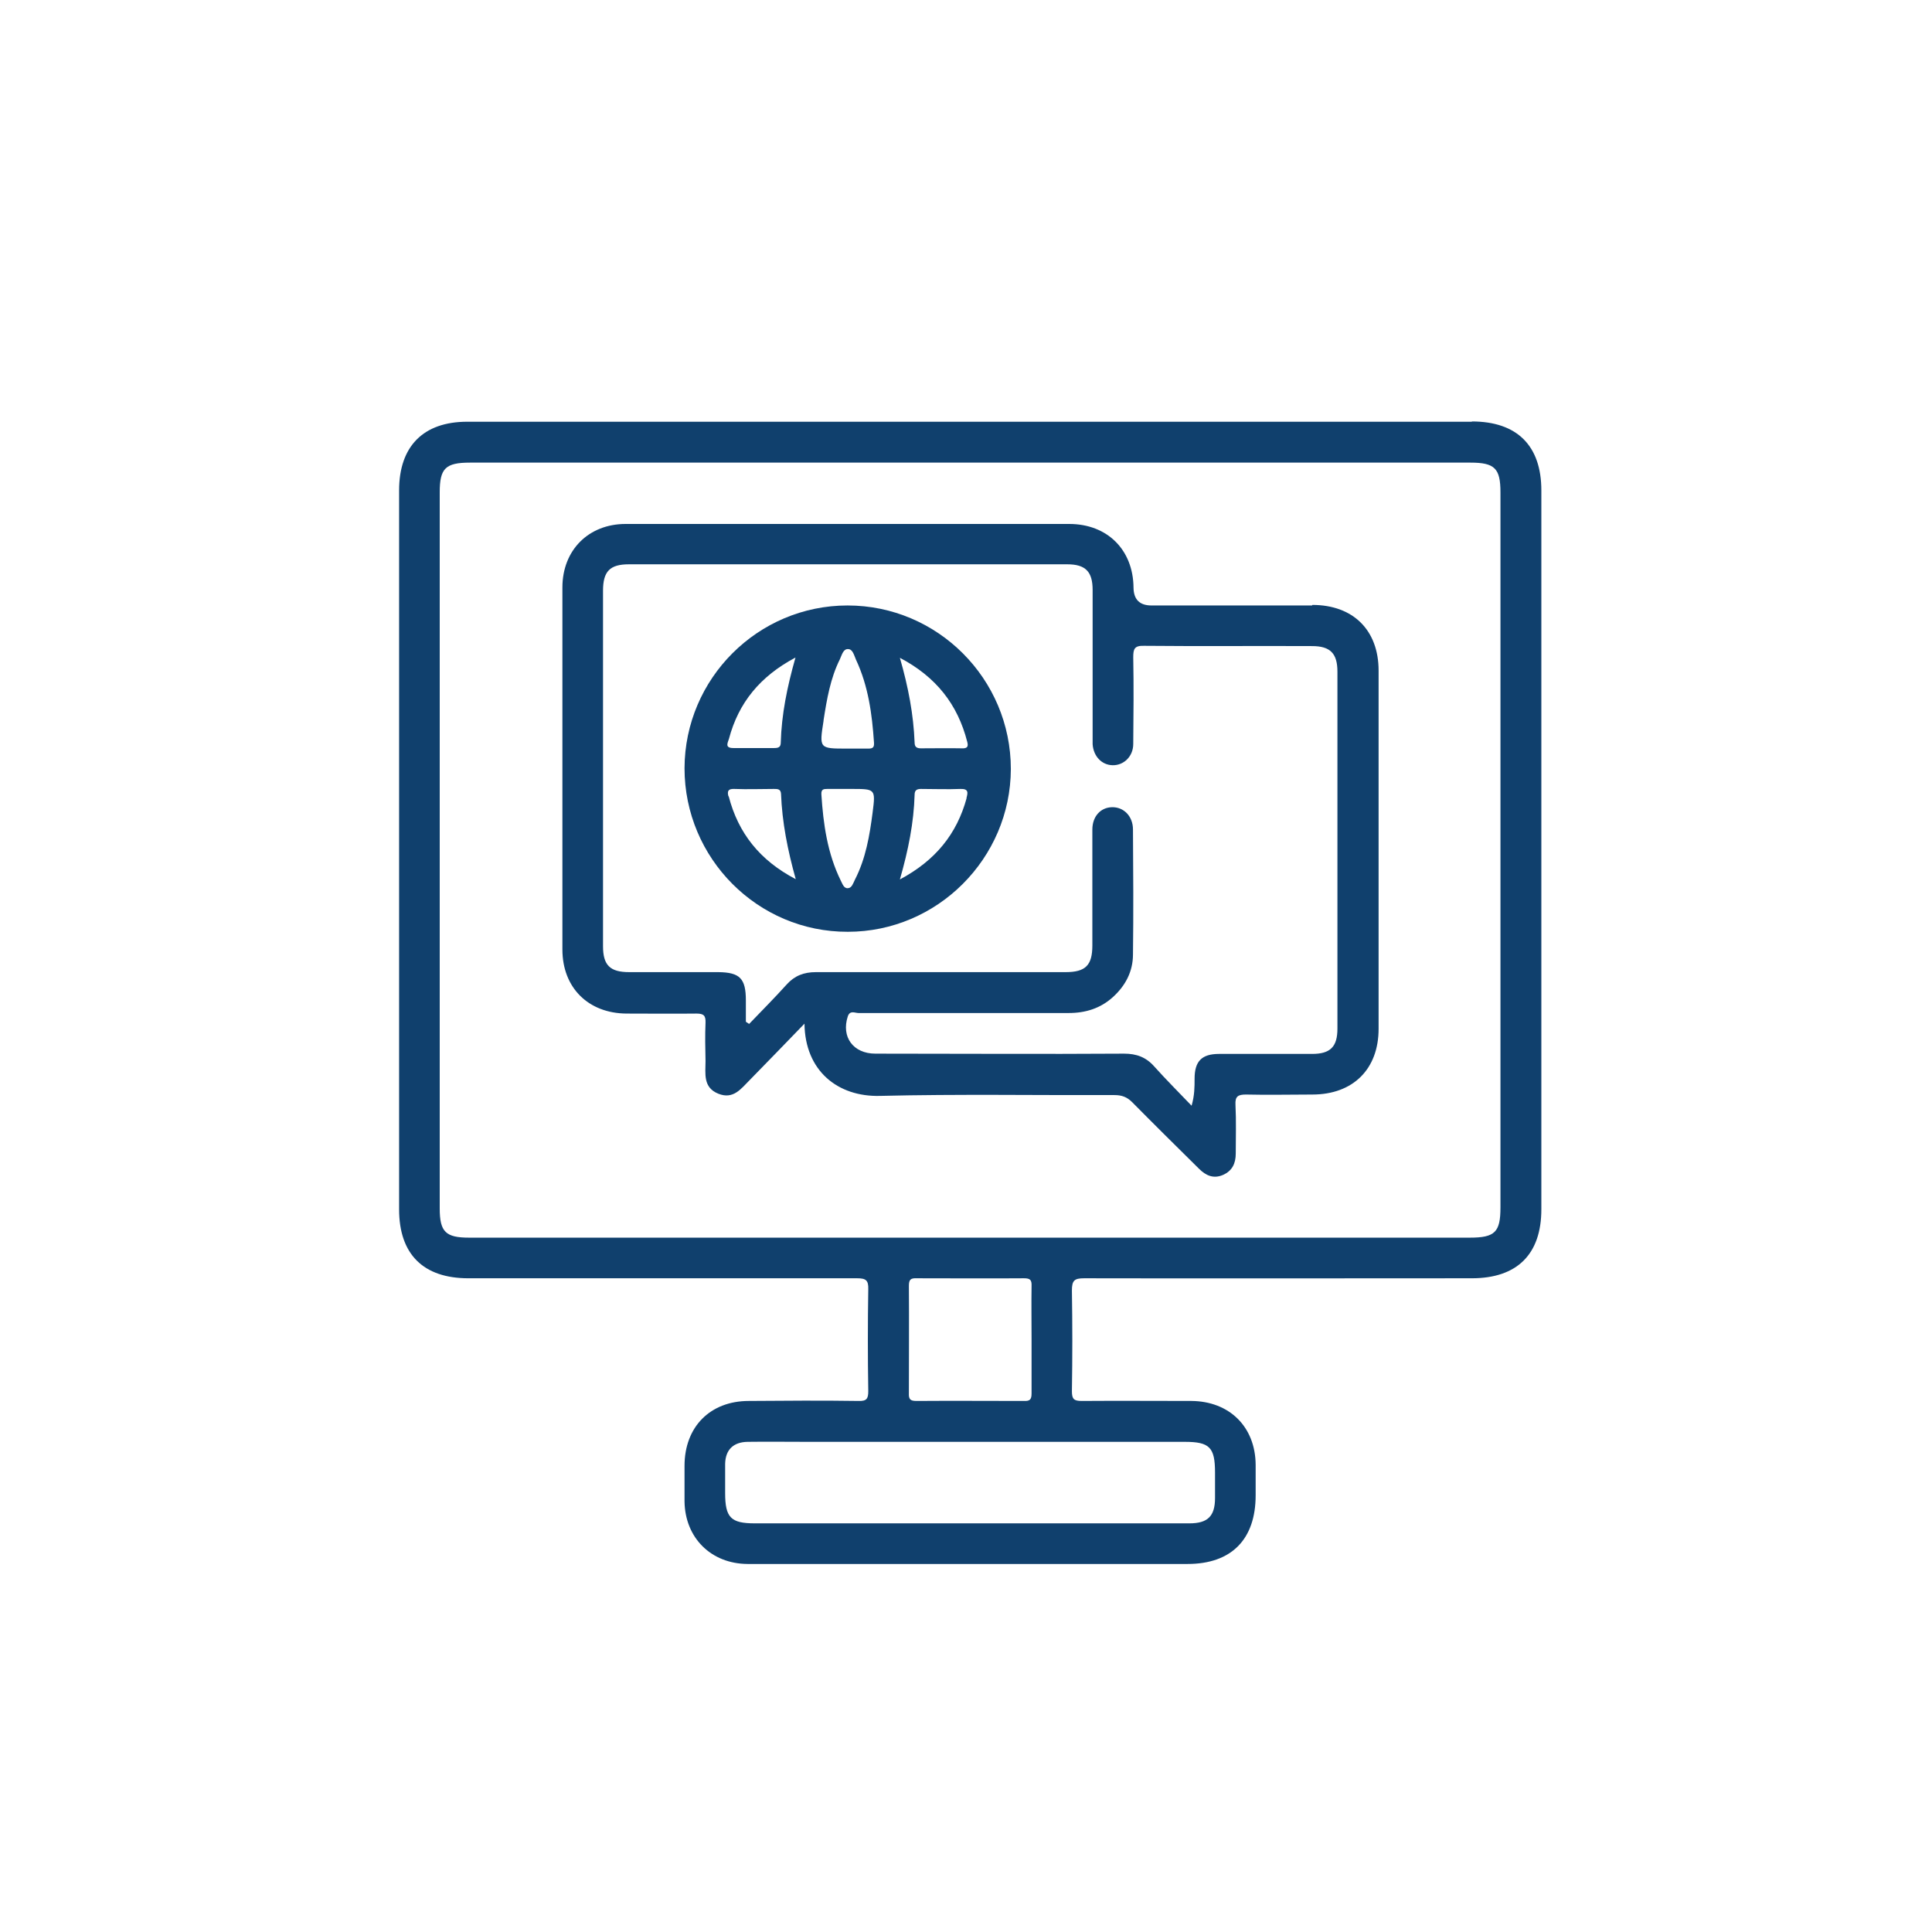
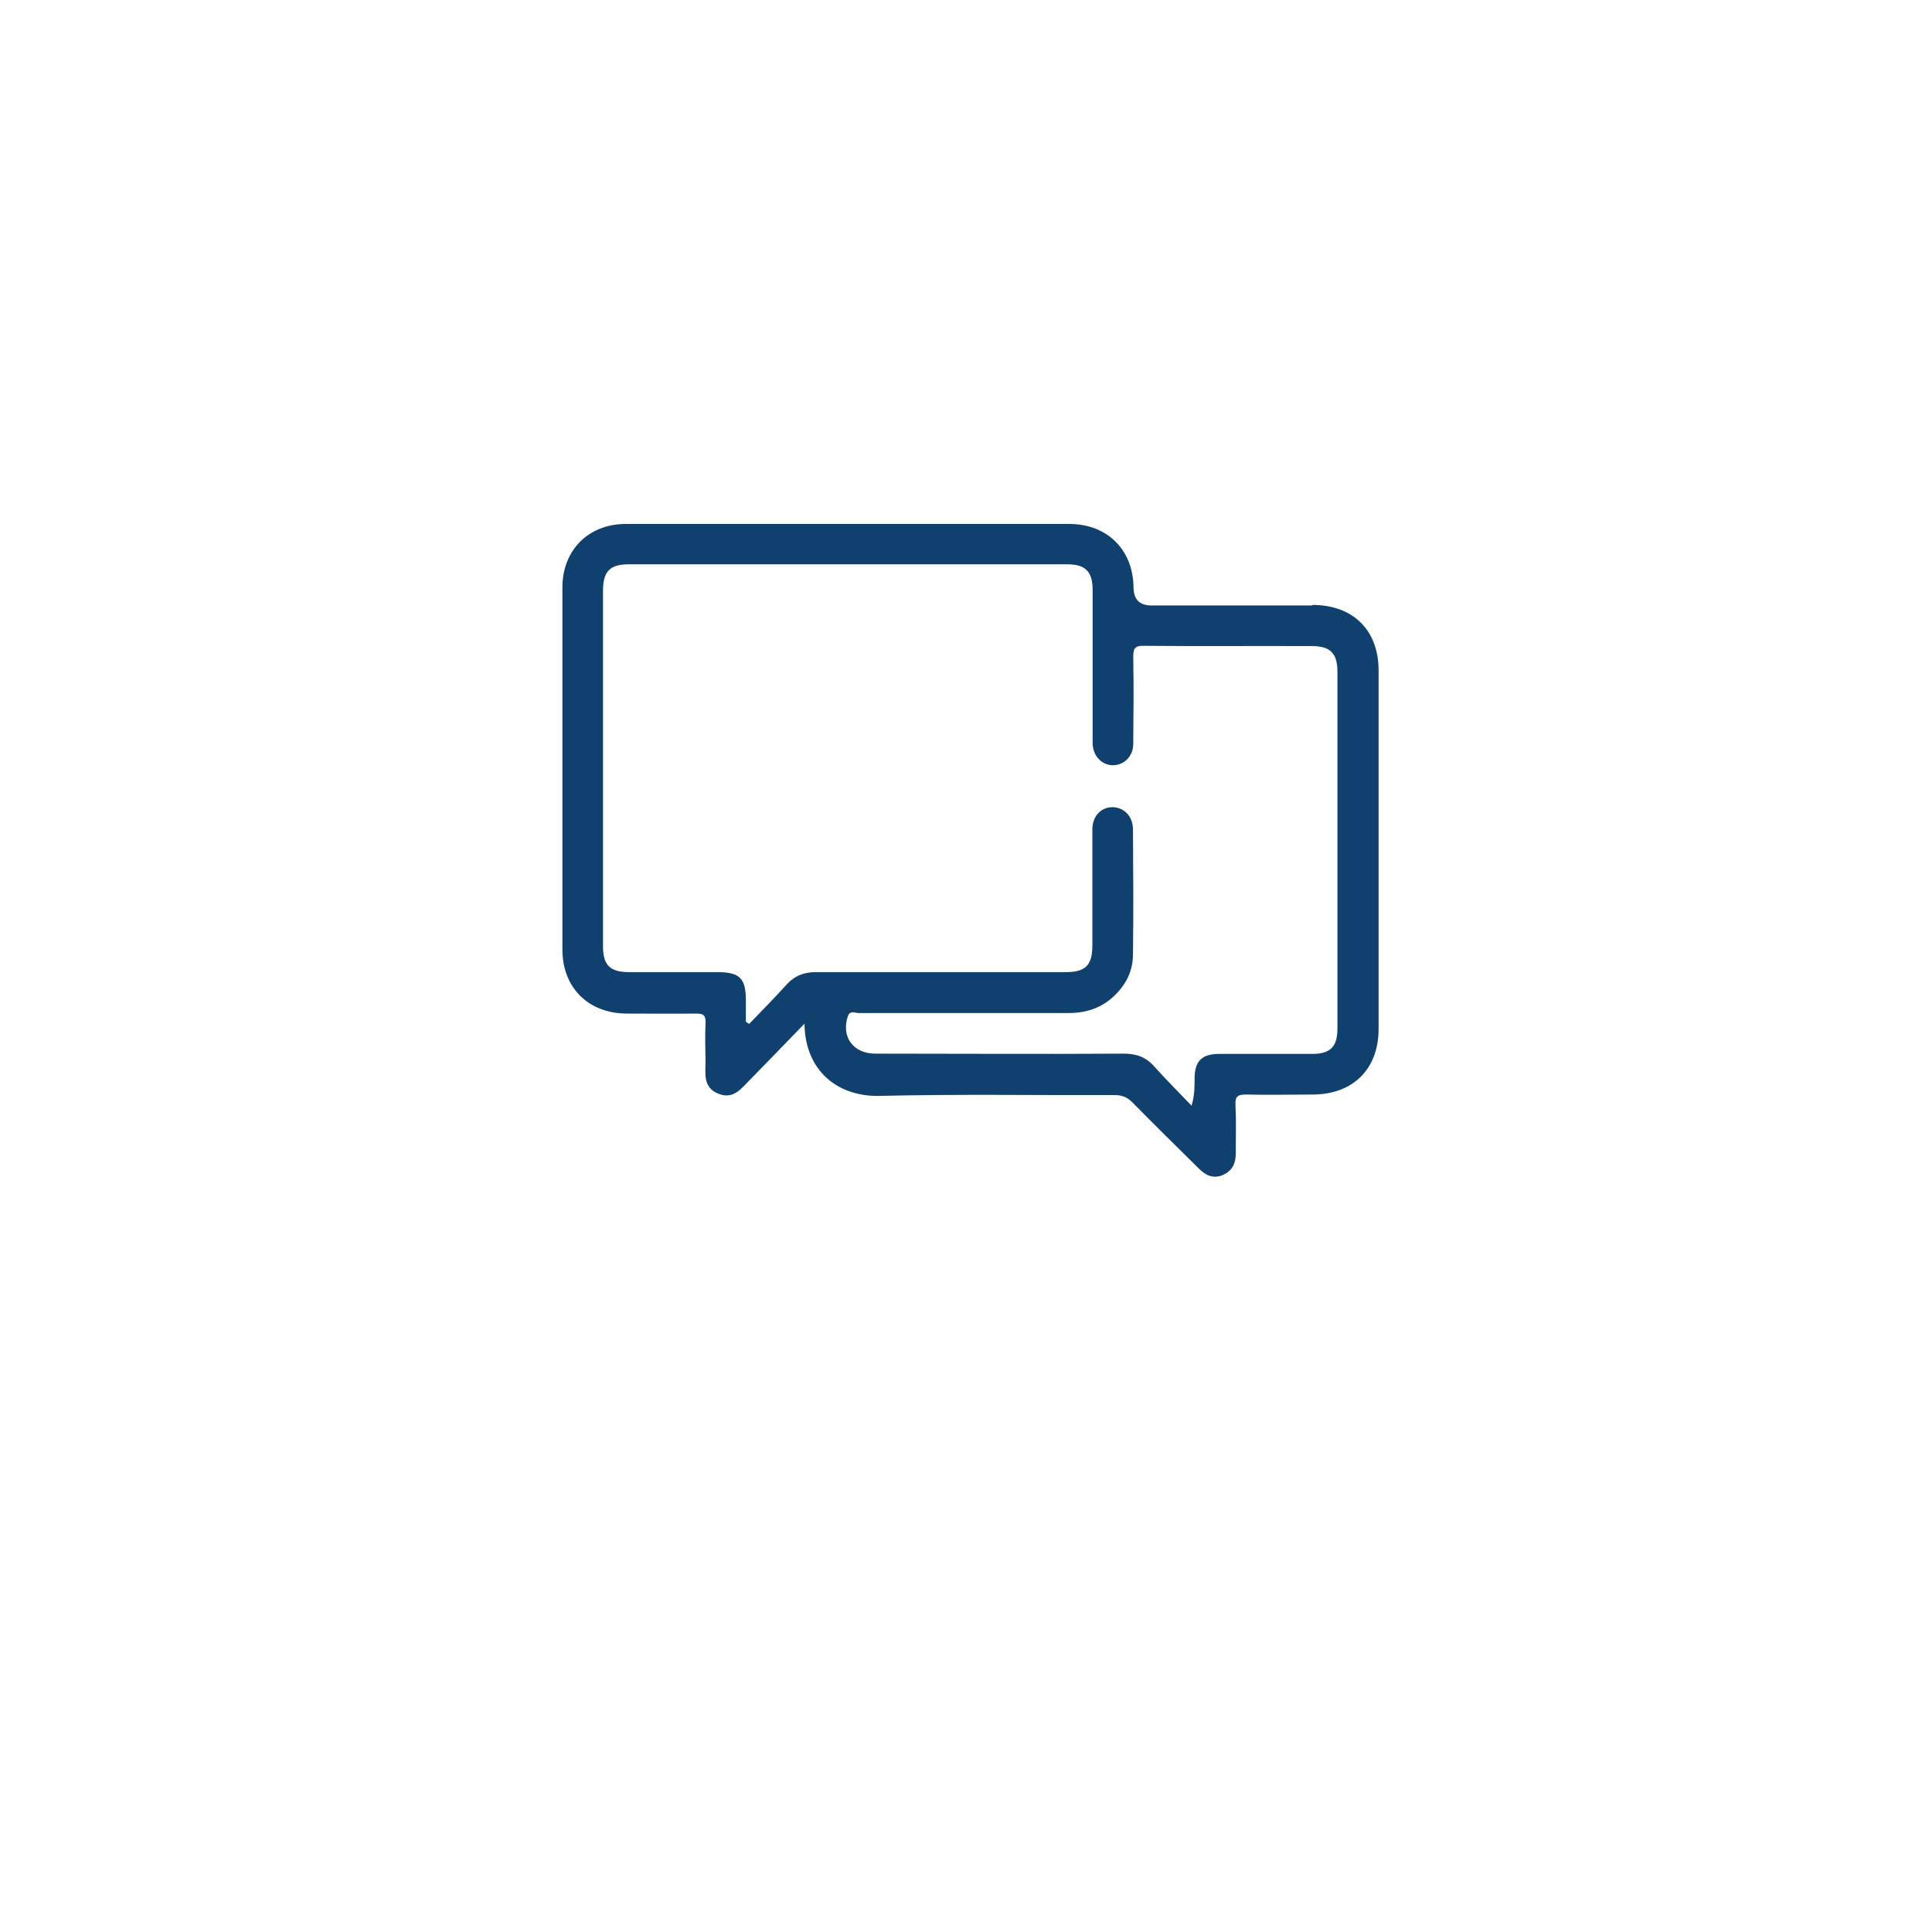
<svg xmlns="http://www.w3.org/2000/svg" id="a" viewBox="0 0 70.87 70.87">
-   <path d="M53.99,15.47c-6.13,0-12.25,0-18.38,0s-12.31,0-18.47,0c-1.61,0-2.5.9-2.5,2.52,0,8.79,0,17.58,0,26.37,0,1.65.89,2.53,2.54,2.53,4.75,0,9.51,0,14.26,0,.32,0,.42.07.41.4-.02,1.25-.02,2.49,0,3.74,0,.28-.06.37-.36.36-1.34-.02-2.68-.01-4.02,0-1.42,0-2.36.95-2.36,2.38,0,.44,0,.87,0,1.31.02,1.33.97,2.28,2.31,2.29.5,0,1,0,1.5,0,4.88,0,9.76,0,14.64,0,1.61,0,2.5-.9,2.5-2.52,0-.37,0-.75,0-1.12-.01-1.39-.96-2.33-2.36-2.34-1.34,0-2.68-.01-4.02,0-.29,0-.36-.07-.36-.36.02-1.23.02-2.46,0-3.69,0-.37.09-.45.45-.45,4.74.01,9.48,0,14.22,0,1.66,0,2.55-.88,2.55-2.53,0-8.79,0-17.58,0-26.37,0-1.64-.89-2.53-2.55-2.53ZM43.46,52.89c.91,0,1.11.2,1.11,1.13,0,.31,0,.62,0,.93,0,.67-.27.93-.94.93-2.68,0-5.36,0-8.04,0s-5.26,0-7.9,0c-.88,0-1.09-.21-1.09-1.11,0-.36,0-.72,0-1.07.01-.52.3-.8.82-.81.73-.01,1.46,0,2.2,0,4.61,0,9.22,0,13.83,0ZM37.84,51.11c0,.23-.06.29-.29.28-1.31,0-2.62-.01-3.93,0-.23,0-.29-.06-.28-.29,0-1.31.01-2.62,0-3.93,0-.23.06-.29.29-.28,1.31,0,2.62.01,3.93,0,.23,0,.29.06.28.29-.01.65,0,1.31,0,1.96s0,1.31,0,1.96ZM55.04,44.29c0,.91-.2,1.11-1.13,1.11-6.12,0-12.25,0-18.37,0s-12.22,0-18.33,0c-.86,0-1.08-.21-1.08-1.07,0-8.76,0-17.52,0-26.27,0-.88.21-1.09,1.11-1.09,12.23,0,24.47,0,36.7,0,.89,0,1.1.21,1.1,1.09,0,8.74,0,17.49,0,26.23Z" fill="#10406d" />
  <path d="M48.13,22.21c-1.96,0-3.93,0-5.89,0q-.65,0-.66-.65c-.01-1.39-.96-2.34-2.36-2.34-5.42,0-10.85,0-16.27,0-1.36,0-2.32.96-2.32,2.33,0,4.43,0,8.85,0,13.28,0,1.4.95,2.34,2.35,2.35.86,0,1.71.01,2.57,0,.27,0,.34.08.33.34-.02.47-.01.93,0,1.4,0,.46-.1.97.47,1.2.55.22.83-.18,1.15-.5.67-.68,1.34-1.38,2.01-2.07.02,1.73,1.22,2.69,2.77,2.65,2.87-.07,5.73-.02,8.6-.03.27,0,.46.07.65.26.81.82,1.63,1.63,2.45,2.44.25.25.53.38.88.23.34-.15.47-.42.47-.79,0-.59.02-1.19-.01-1.78-.02-.32.1-.38.39-.38.81.02,1.62,0,2.43,0,1.49,0,2.43-.93,2.43-2.41,0-4.38,0-8.76,0-13.14,0-1.48-.93-2.41-2.43-2.41ZM49.06,37.73c0,.67-.26.93-.93.93-1.14,0-2.28,0-3.41,0-.64,0-.9.27-.9.91,0,.3,0,.61-.11.99-.46-.48-.93-.95-1.37-1.44-.3-.34-.65-.47-1.11-.47-3.04.02-6.08,0-9.12,0-.81,0-1.26-.61-1.01-1.37.08-.23.26-.12.39-.12,2.57,0,5.14,0,7.71,0,.62,0,1.17-.17,1.63-.59.46-.42.73-.94.73-1.56.02-1.53.01-3.05,0-4.58,0-.49-.34-.83-.77-.82-.42.01-.72.34-.72.82,0,1.42,0,2.84,0,4.25,0,.73-.25.98-.98.98-3.05,0-6.11,0-9.16,0-.44,0-.78.13-1.07.45-.45.5-.92.97-1.38,1.45-.04-.03-.08-.05-.12-.08,0-.26,0-.52,0-.78,0-.81-.22-1.03-1.01-1.04-1.09,0-2.18,0-3.27,0-.7,0-.96-.25-.96-.95,0-4.35,0-8.7,0-13.04,0-.71.25-.97.95-.97,5.36,0,10.72,0,16.08,0,.67,0,.93.27.93.94,0,1.78,0,3.55,0,5.33,0,.11,0,.22,0,.33.03.44.33.76.73.77.41.01.76-.32.76-.78.01-1.06.02-2.12,0-3.18,0-.3.04-.43.39-.42,2.06.02,4.11,0,6.17.01.67,0,.93.27.93.94,0,4.36,0,8.73,0,13.09Z" fill="#10406d" />
-   <path d="M31.09,22.21c-3.29,0-5.97,2.68-5.98,5.97,0,3.31,2.69,6.01,5.99,6,3.28,0,5.97-2.69,5.98-5.97,0-3.31-2.69-6-5.99-6ZM26.72,29.21c-.05-.19-.01-.28.22-.27.48.02.97,0,1.45,0,.13,0,.25,0,.26.18.04,1.04.24,2.06.54,3.13-1.32-.69-2.11-1.69-2.46-3.04ZM28.64,27.24c0,.17-.09.2-.24.2-.5,0-1,0-1.5,0-.33,0-.2-.2-.16-.34.35-1.32,1.14-2.29,2.44-2.98-.31,1.09-.51,2.09-.54,3.12ZM30.21,26.42c.12-.77.25-1.54.6-2.24.07-.15.12-.38.3-.37.17,0,.22.23.29.39.45.96.59,1.99.66,3.04.01.16-.03.22-.2.22-.26,0-.53,0-.79,0-1.02,0-1.02,0-.86-1.02ZM32.01,29.8c-.11.85-.25,1.69-.65,2.47-.06.12-.11.3-.25.31-.16.02-.21-.17-.27-.28-.49-1-.64-2.07-.71-3.16-.01-.19.08-.2.22-.2.25,0,.5,0,.75,0,.05,0,.09,0,.14,0,.87,0,.88,0,.77.86ZM35.46,29.27c-.36,1.32-1.14,2.29-2.45,2.99.31-1.08.51-2.08.54-3.11,0-.16.08-.21.23-.21.48,0,.97.02,1.45,0,.3-.01.28.13.22.34ZM35.28,27.45c-.5-.01-1,0-1.5,0-.15,0-.23-.05-.23-.21-.04-1.03-.23-2.03-.54-3.11,1.33.7,2.12,1.71,2.47,3.08.05.18,0,.25-.2.24Z" fill="#10406d" />
</svg>